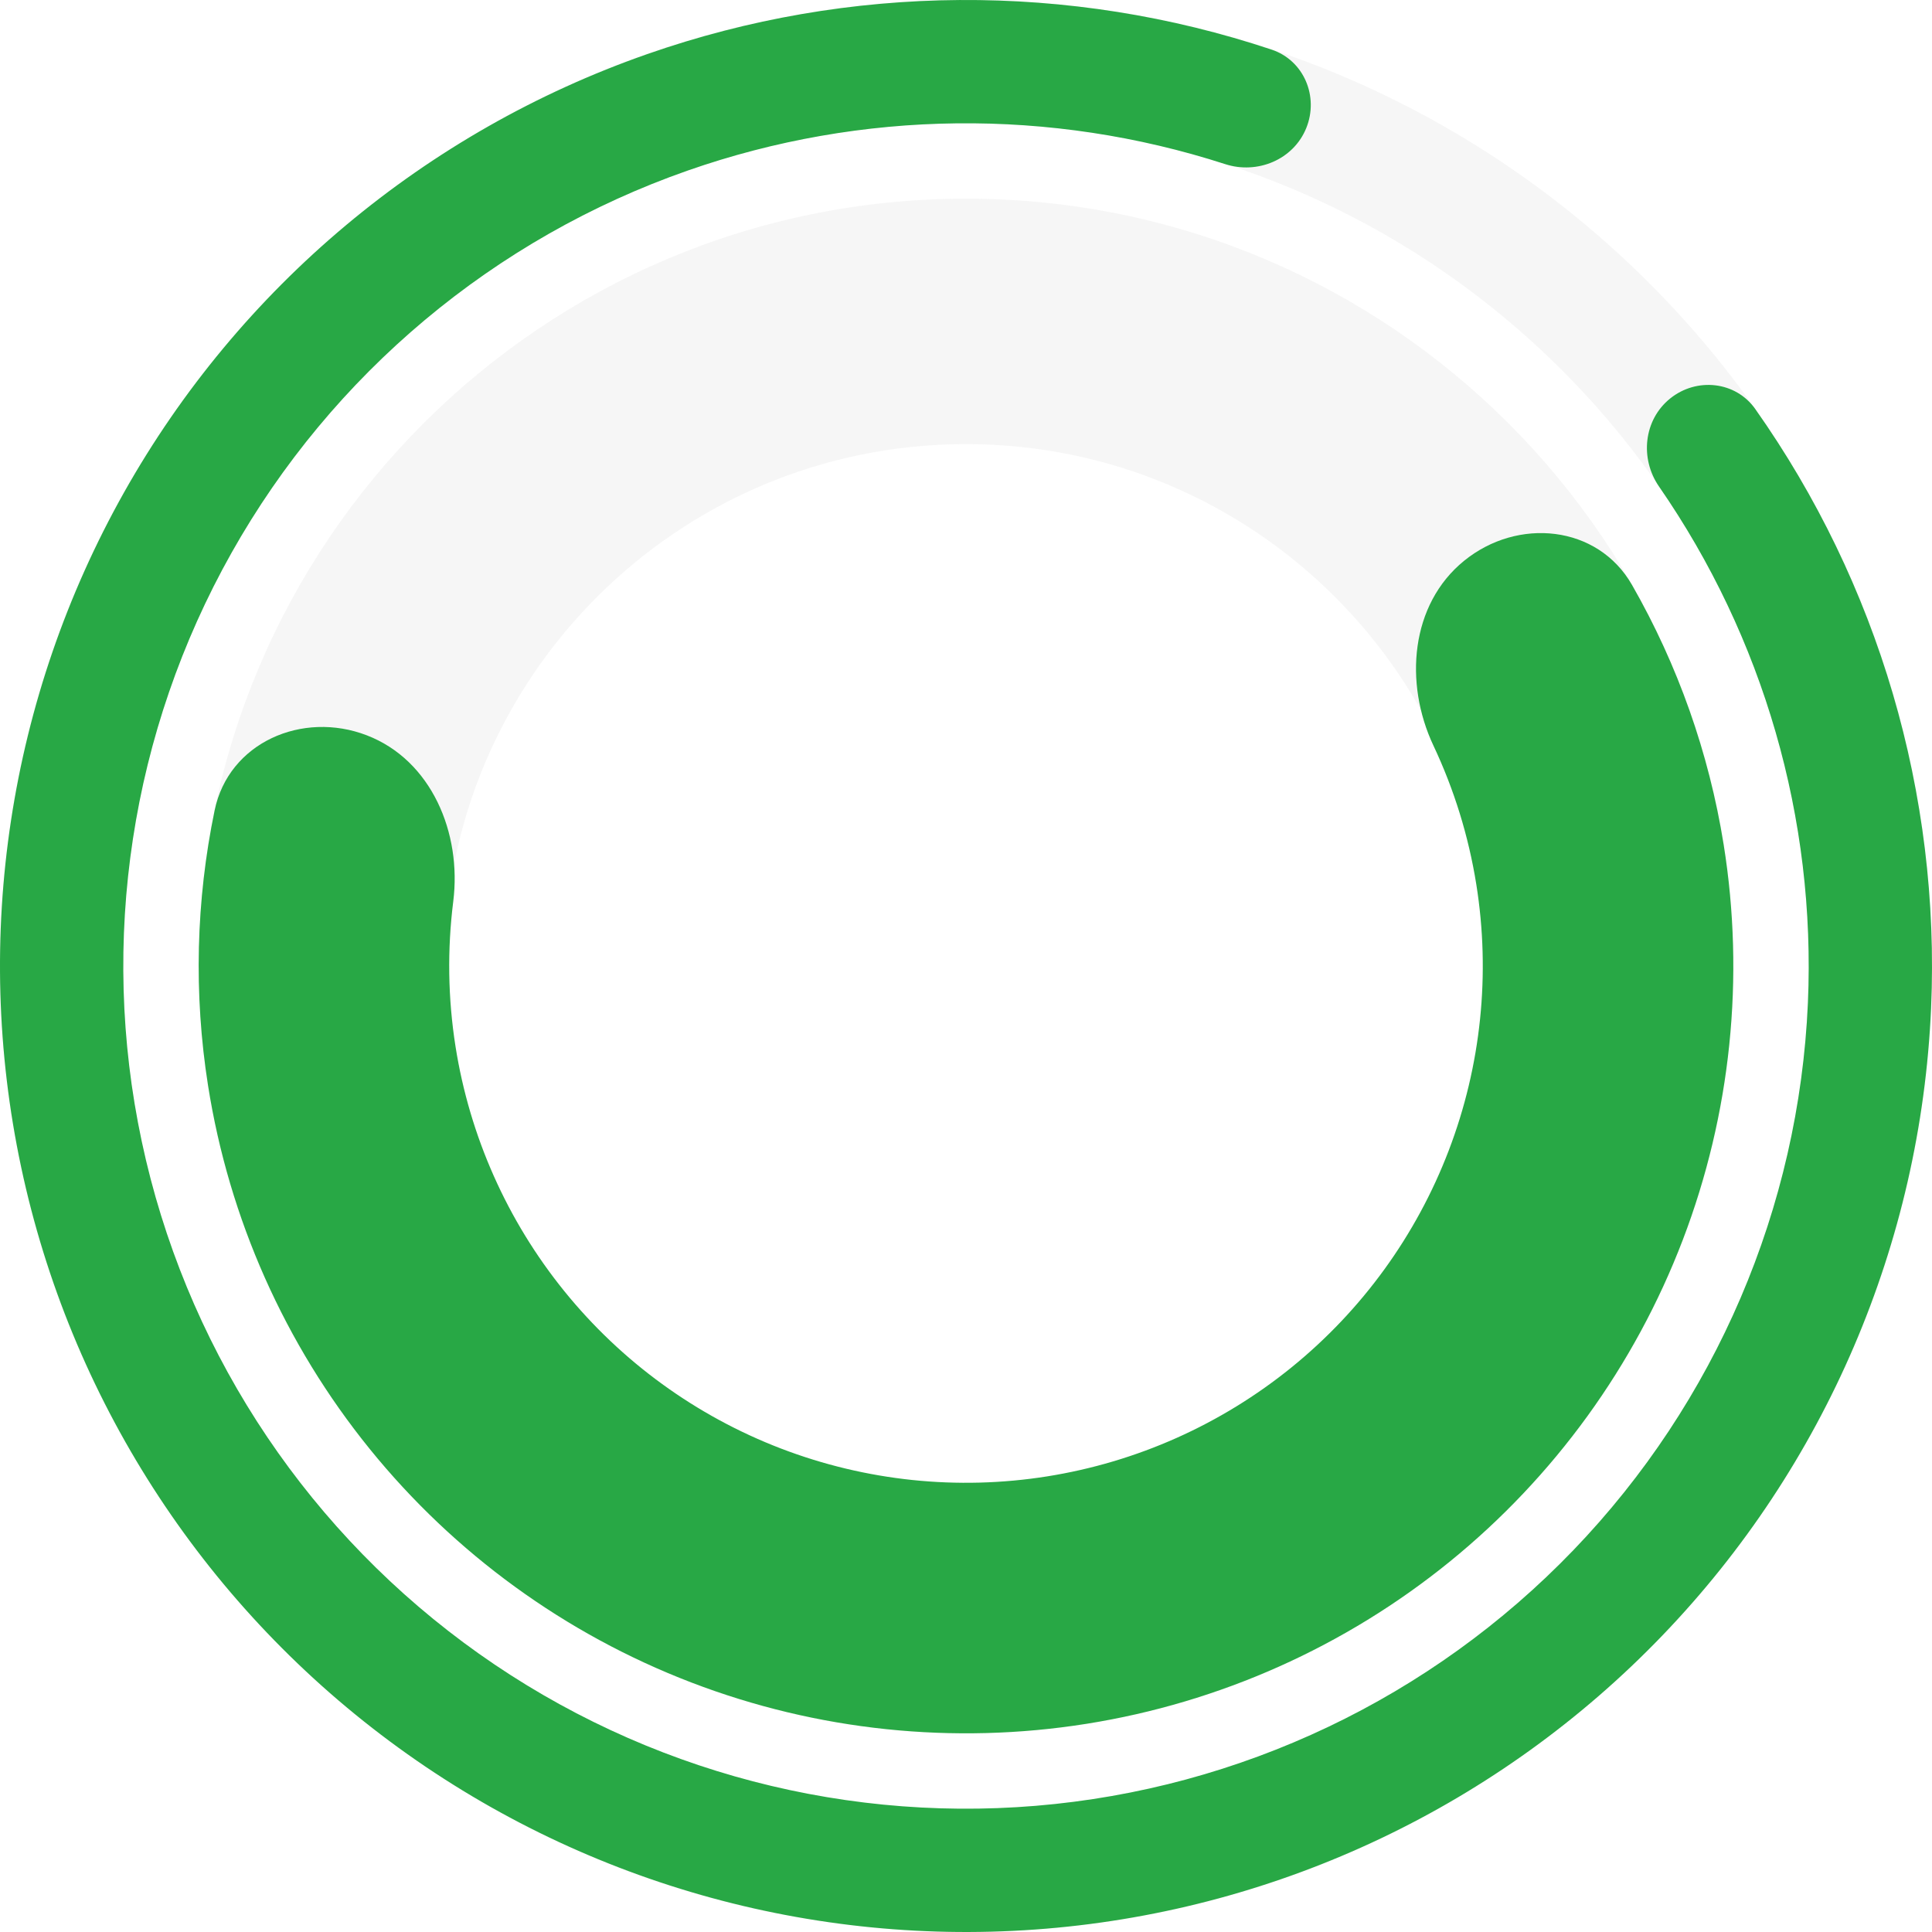
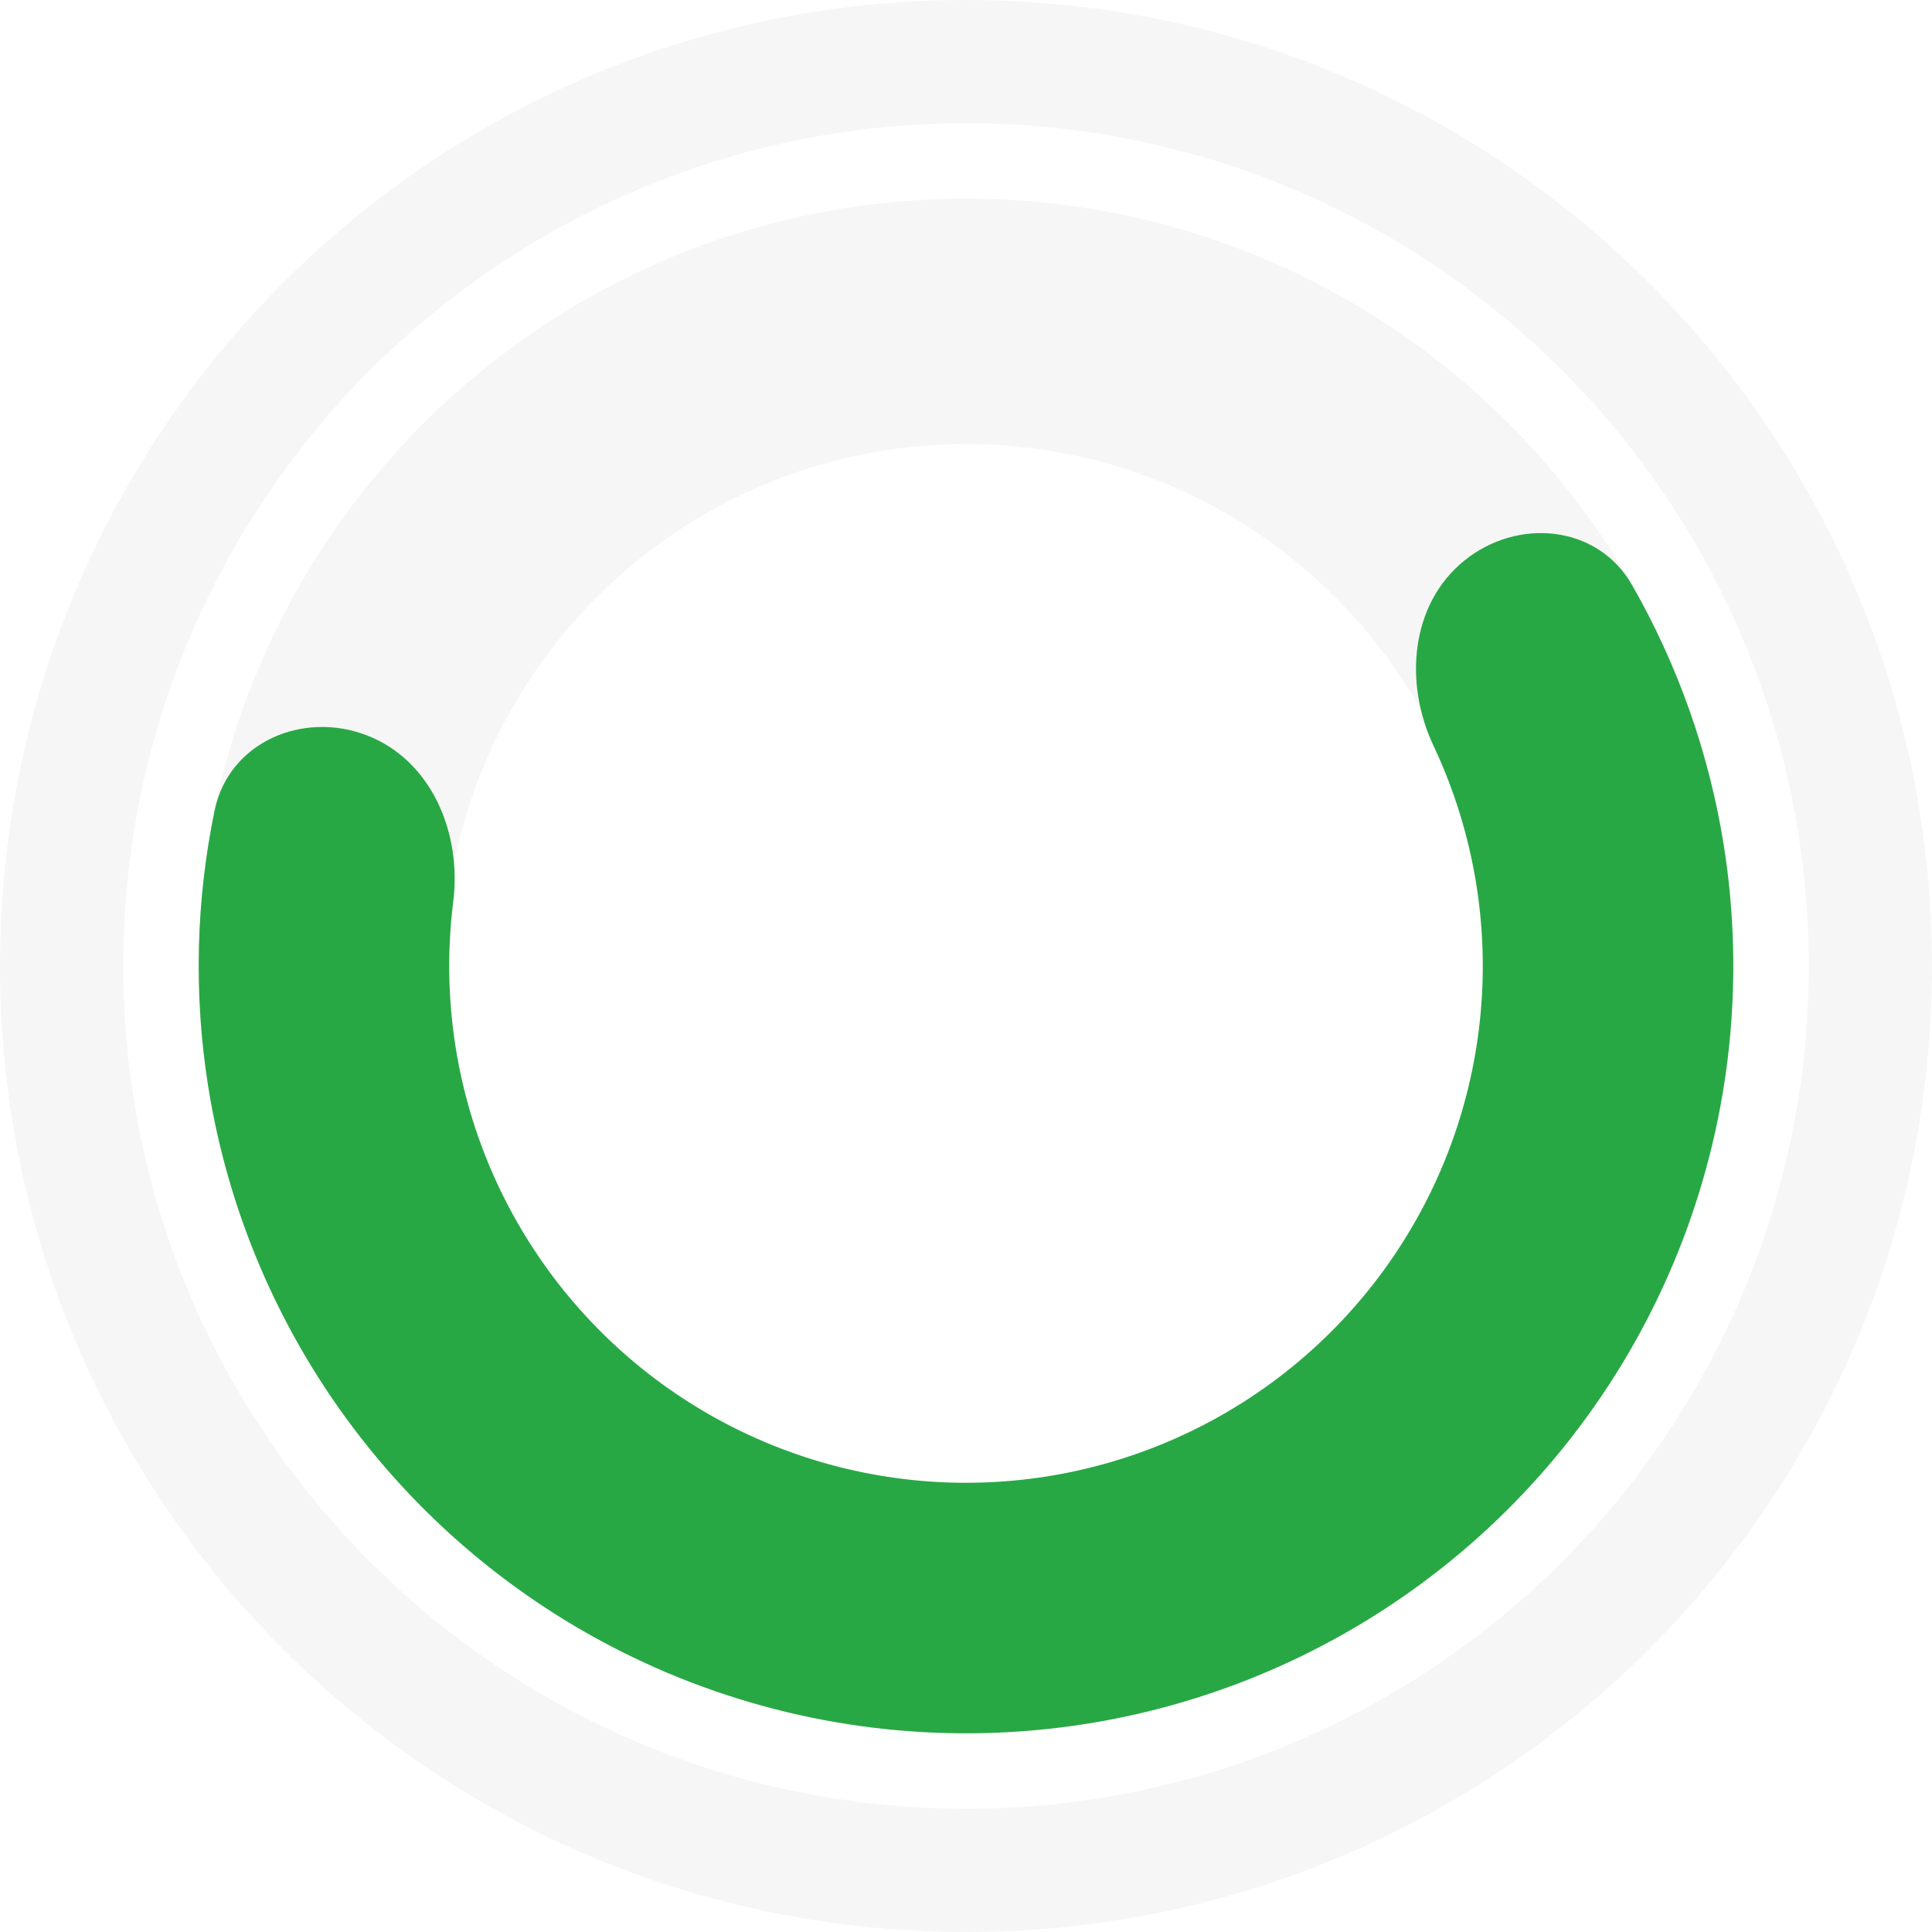
<svg xmlns="http://www.w3.org/2000/svg" width="282" height="282" viewBox="0 0 282 282" fill="none">
  <path d="M253 141C253 202.856 202.856 253 141 253C79.144 253 29 202.856 29 141C29 79.144 79.144 29 141 29C202.856 29 253 79.144 253 141ZM64.821 141C64.821 183.072 98.928 217.179 141 217.179C183.072 217.179 217.179 183.072 217.179 141C217.179 98.928 183.072 64.821 141 64.821C98.928 64.821 64.821 98.928 64.821 141Z" fill="#A8A8A8" fill-opacity="0.1" />
  <path d="M213.698 81.859C221.531 75.486 233.199 76.616 238.214 85.381C244.895 97.059 249.443 109.891 251.589 123.275C254.702 142.702 252.643 162.607 245.619 180.986C238.594 199.365 226.852 215.569 211.574 227.967C196.297 240.365 178.022 248.52 158.591 251.61C139.16 254.7 119.257 252.617 100.887 245.57C82.517 238.524 66.327 226.762 53.948 211.469C41.568 196.176 33.436 177.892 30.369 158.457C28.256 145.068 28.599 131.458 31.328 118.283C33.376 108.395 44.118 103.701 53.541 107.33V107.33C62.965 110.958 67.418 121.569 66.157 131.588C65.276 138.595 65.38 145.721 66.49 152.757C68.555 165.847 74.032 178.161 82.37 188.461C90.708 198.761 101.612 206.682 113.984 211.428C126.356 216.174 139.761 217.577 152.848 215.496C165.935 213.415 178.242 207.922 188.532 199.572C198.822 191.222 206.73 180.309 211.461 167.931C216.192 155.553 217.579 142.147 215.481 129.062C214.354 122.029 212.242 115.222 209.23 108.834C204.924 99.7 205.865 88.231 213.698 81.859V81.859Z" fill="#28A845" />
  <path d="M282 141C282 218.872 218.872 282 141 282C63.128 282 0 218.872 0 141C0 63.128 63.128 0 141 0C218.872 0 282 63.128 282 141ZM17.995 141C17.995 208.934 73.066 264.005 141 264.005C208.934 264.005 264.005 208.934 264.005 141C264.005 73.066 208.934 17.995 141 17.995C73.066 17.995 17.995 73.066 17.995 141Z" fill="#A8A8A8" fill-opacity="0.1" />
-   <path d="M243.778 58.167C247.647 55.049 253.338 55.642 256.203 59.702C274.155 85.139 283.233 115.888 281.865 147.161C280.366 181.438 266.42 213.993 242.64 238.725C218.86 263.458 186.878 278.671 152.686 281.515C118.494 284.358 84.438 274.637 56.899 254.172C29.36 233.708 10.228 203.904 3.087 170.345C-4.053 136.786 1.288 101.775 18.109 71.871C34.931 41.967 62.078 19.223 94.466 7.9C124.015 -2.431 156.075 -2.608 185.61 7.243C190.323 8.815 192.533 14.092 190.664 18.697V18.697C188.794 23.301 183.554 25.483 178.825 23.955C153.363 15.726 125.819 16.002 100.405 24.887C72.151 34.765 48.468 54.606 33.793 80.694C19.119 106.781 14.459 137.324 20.689 166.6C26.918 195.876 43.608 221.876 67.632 239.729C91.656 257.582 121.366 266.062 151.194 263.582C181.023 261.101 208.923 247.829 229.668 226.253C250.413 204.677 262.579 176.277 263.887 146.374C265.064 119.478 257.382 93.025 242.158 71.019C239.331 66.933 239.909 61.285 243.778 58.167V58.167Z" fill="#28A845" />
</svg>